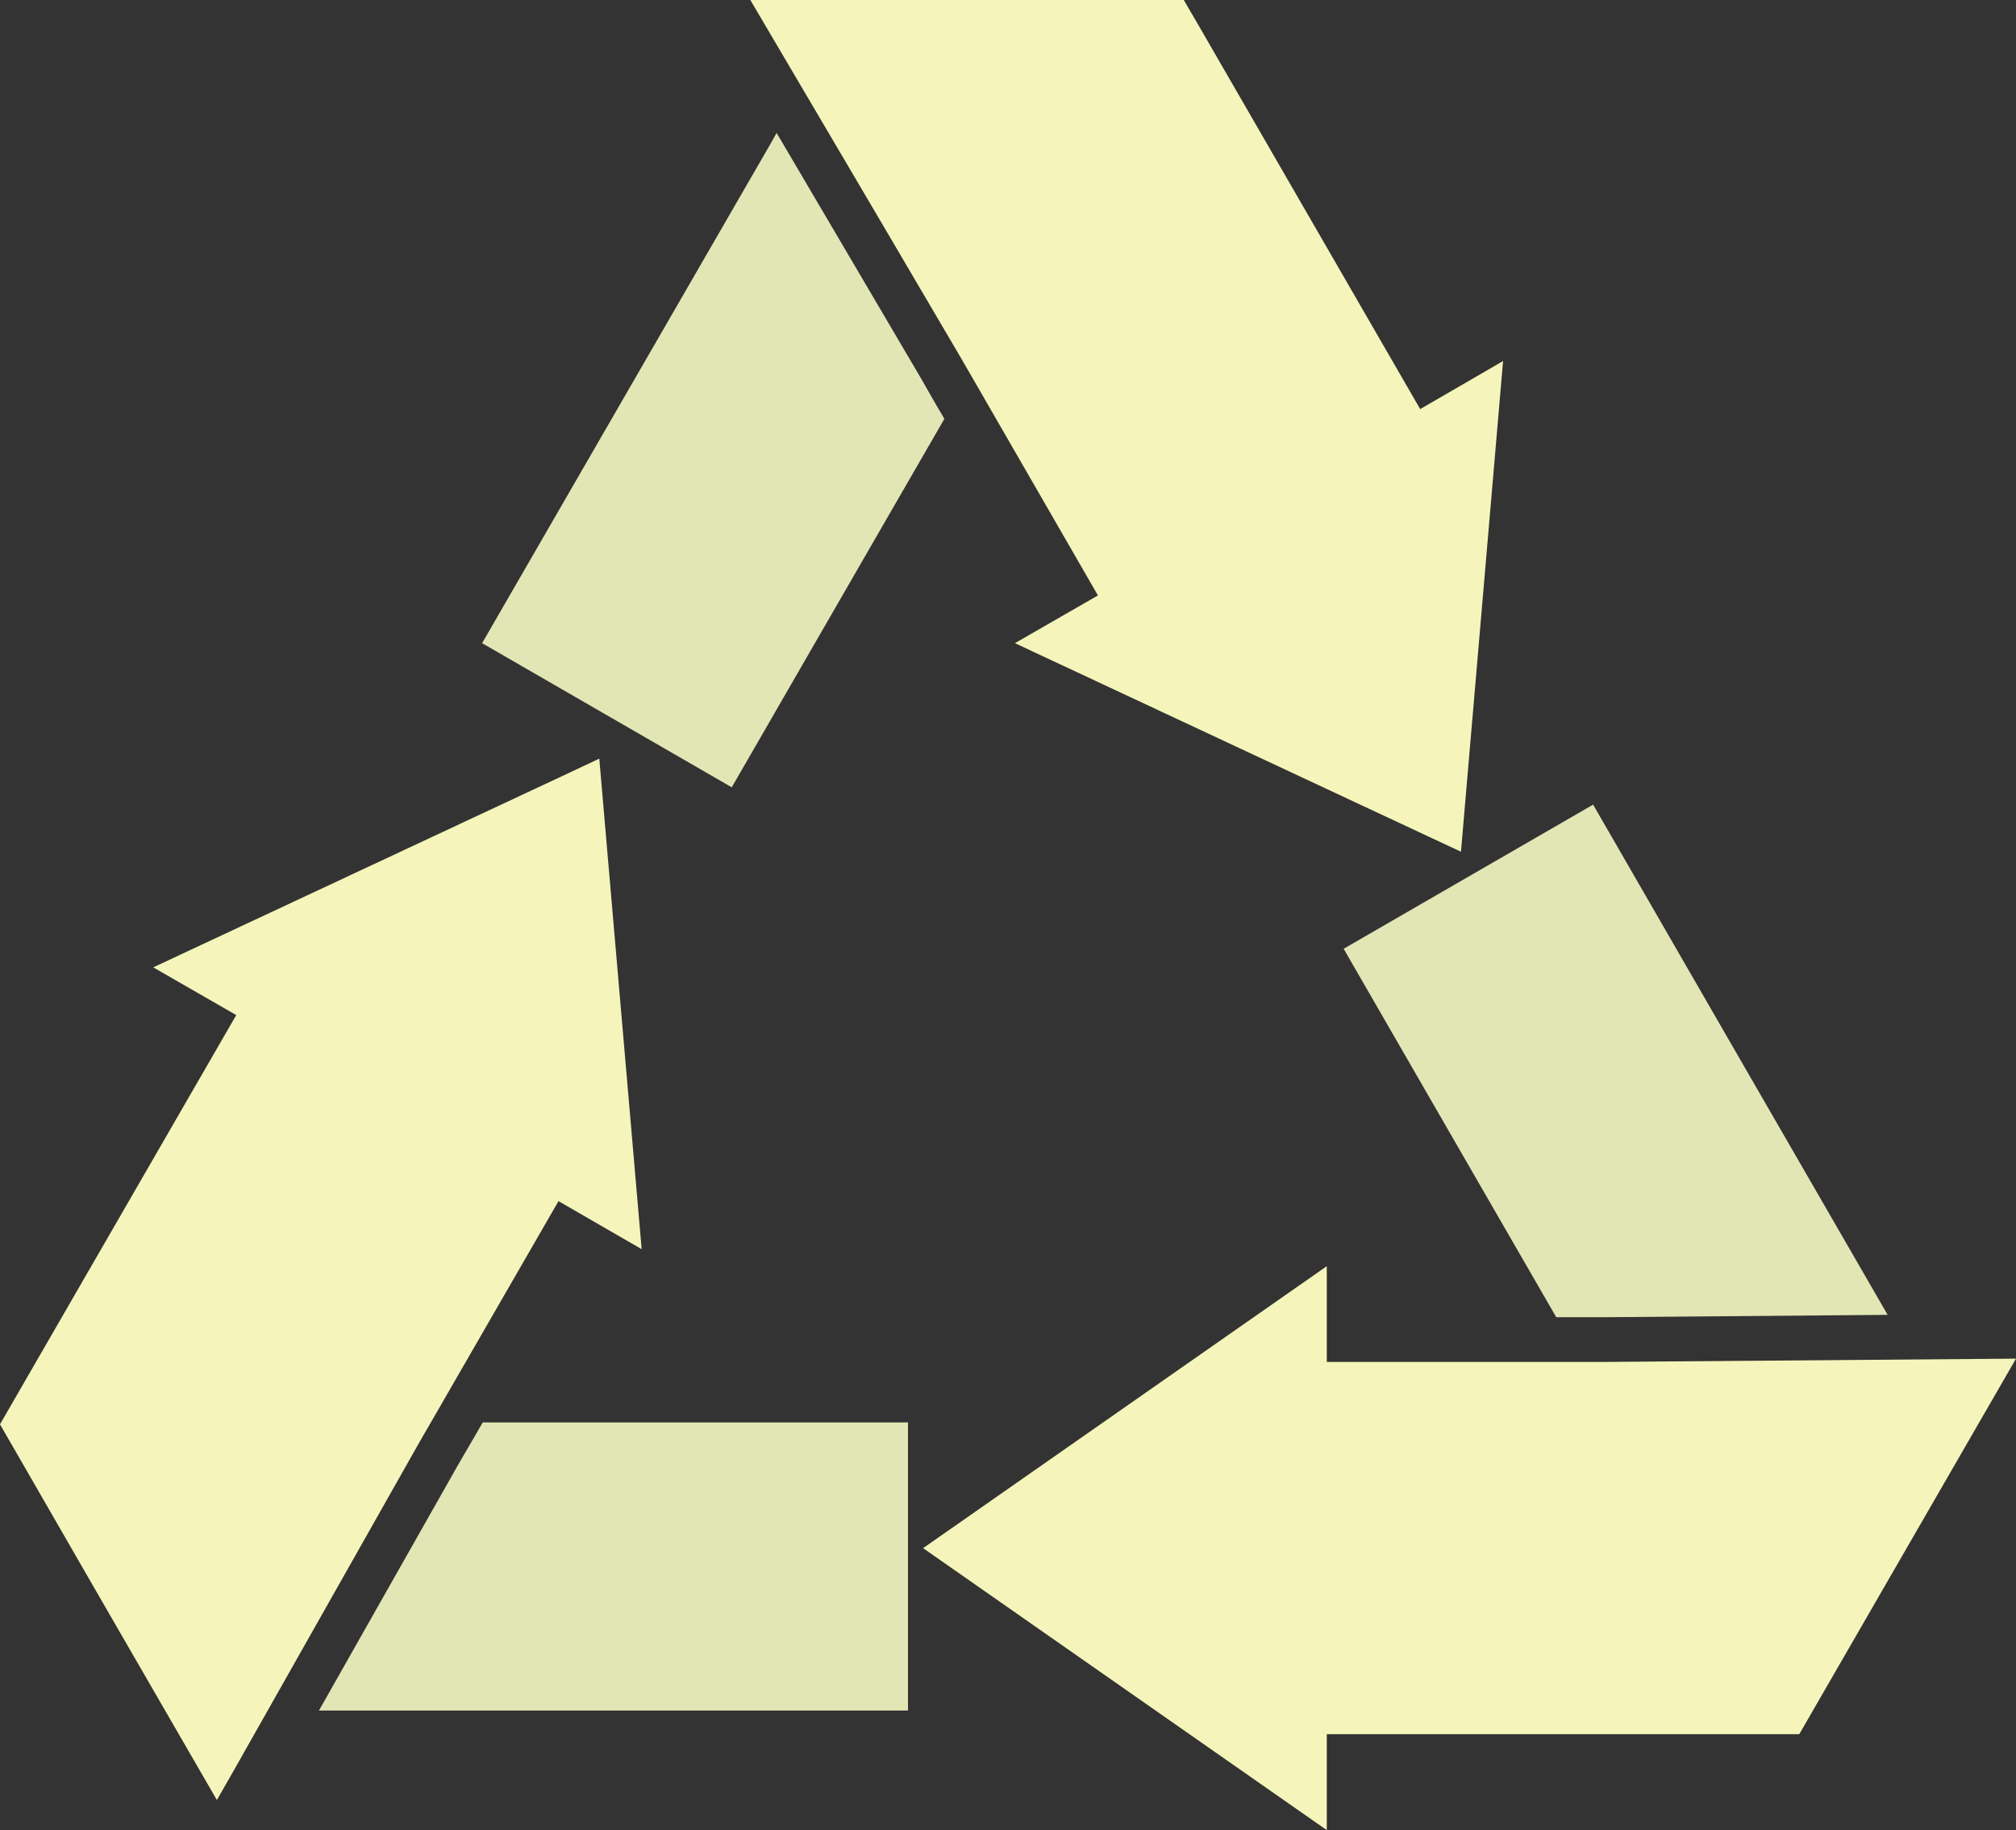
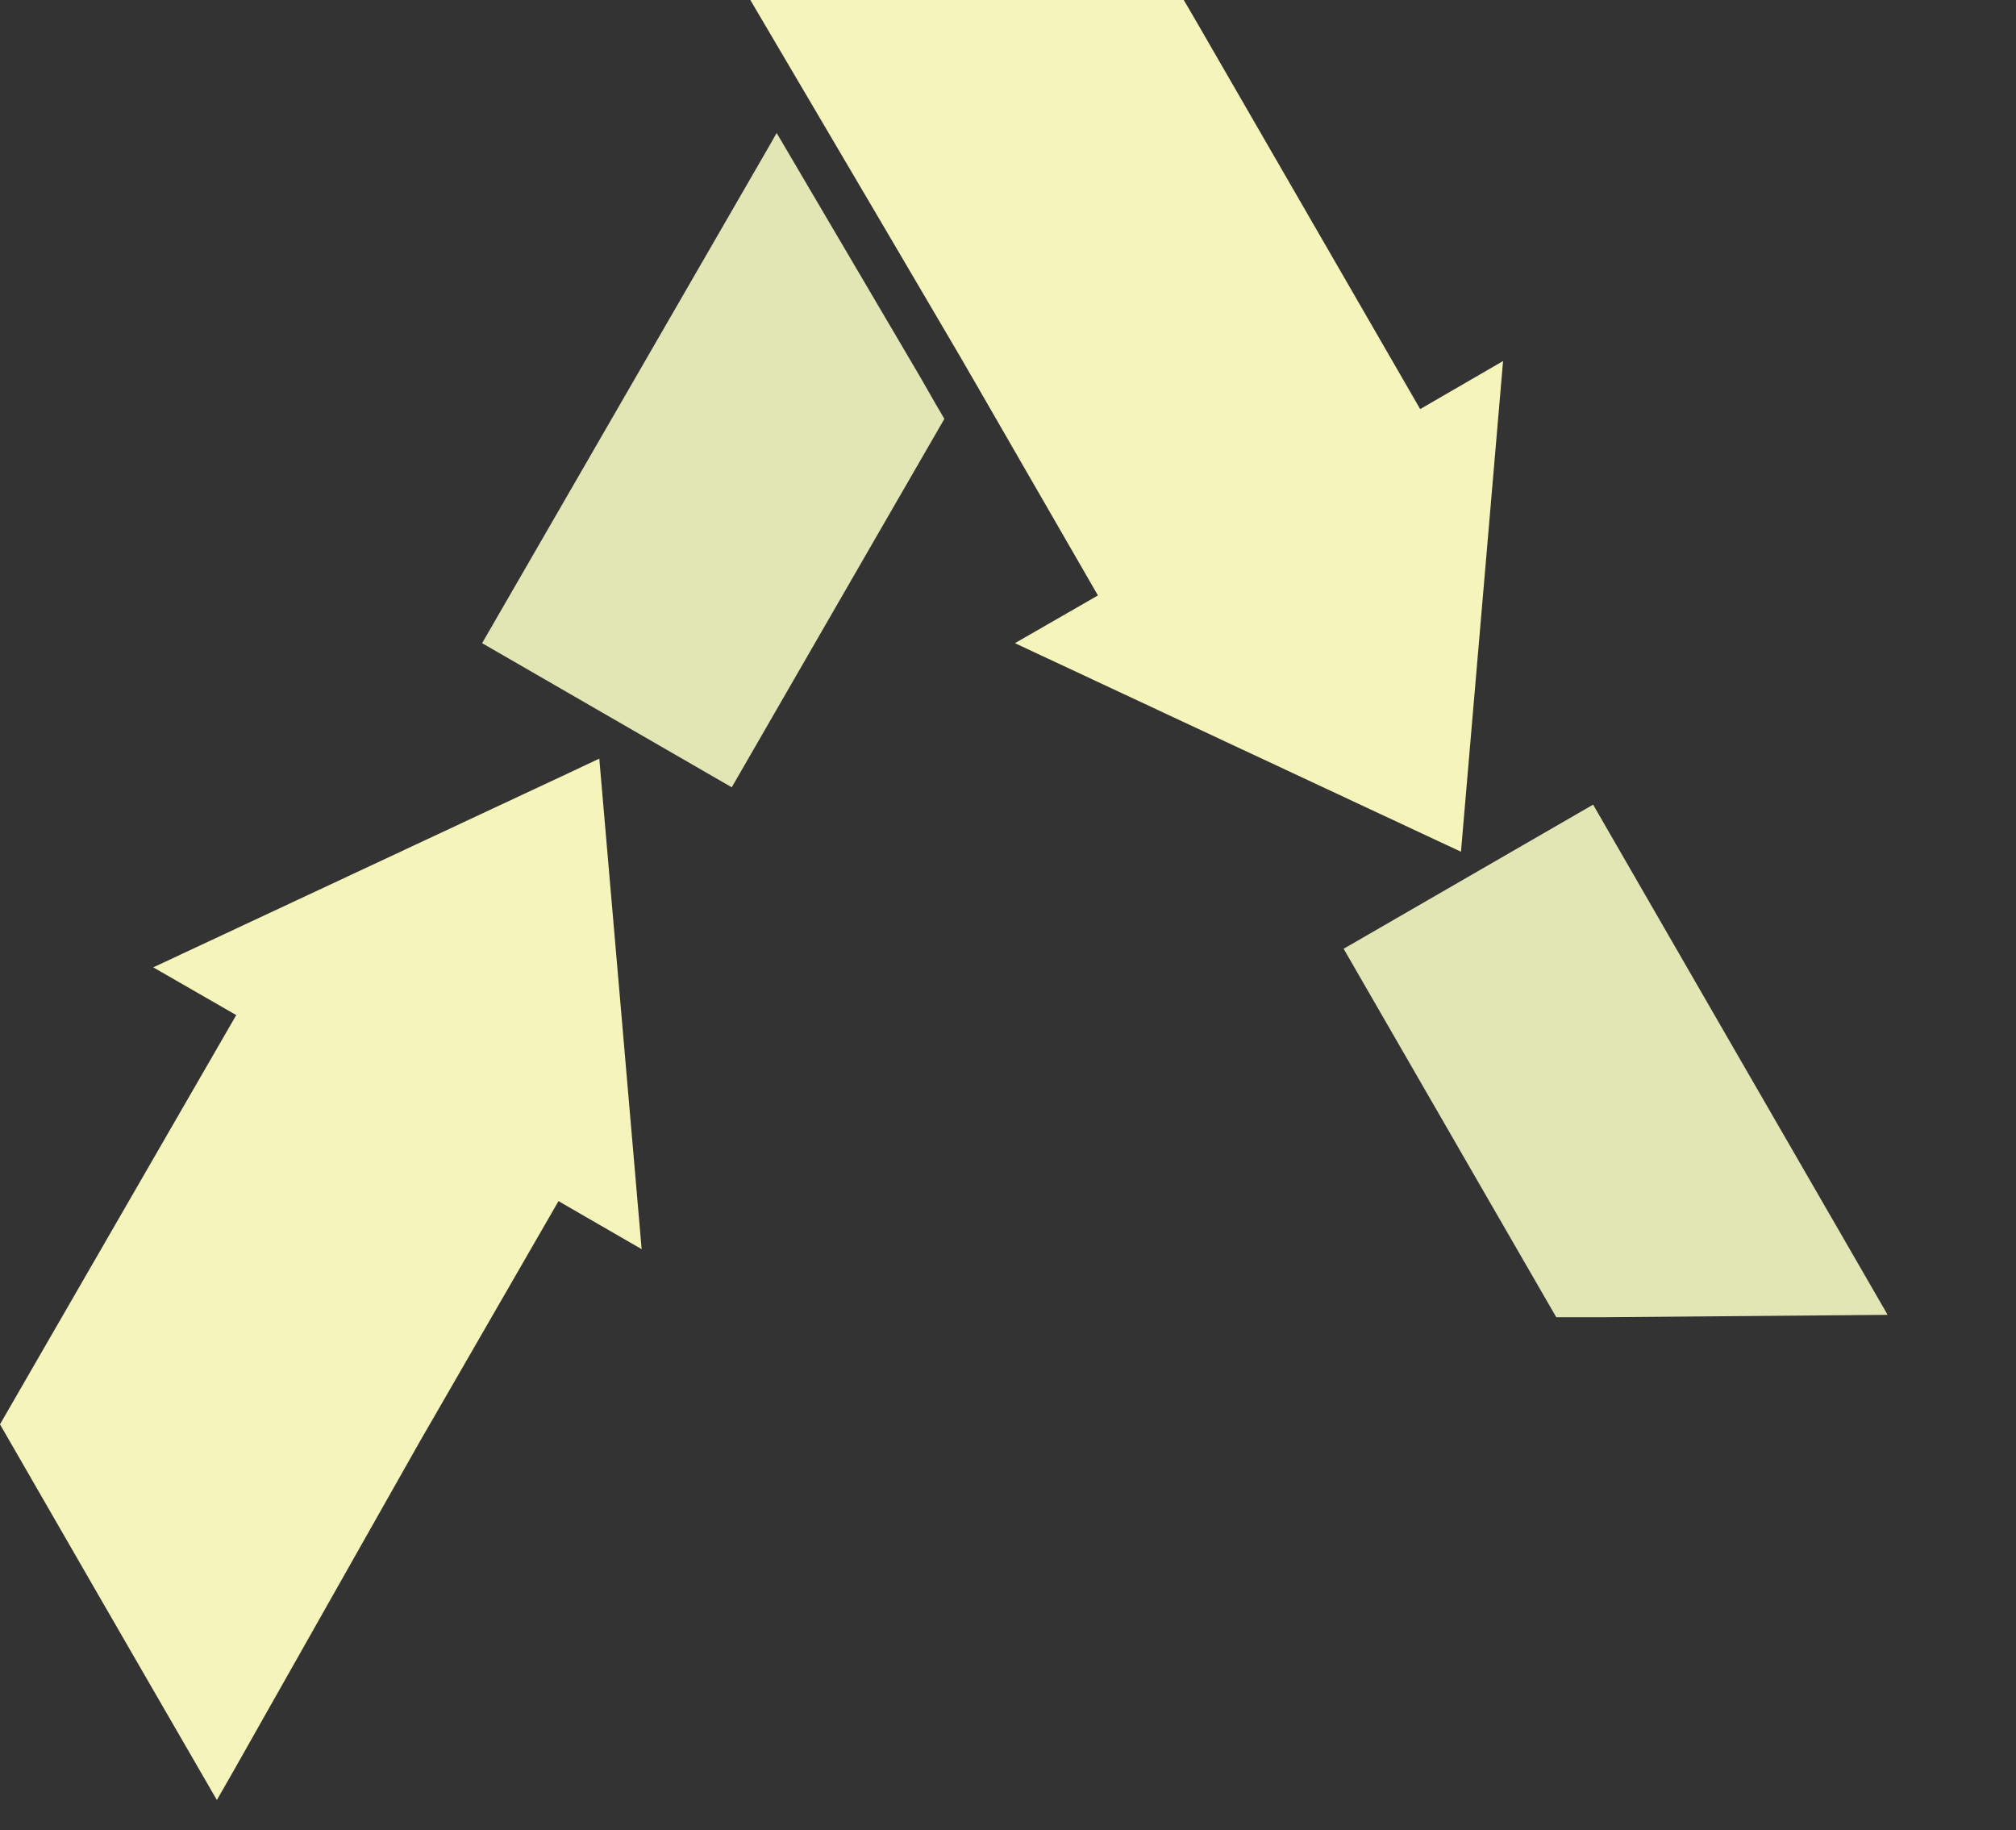
<svg xmlns="http://www.w3.org/2000/svg" id="_レイヤー_2" viewBox="0 0 128 116.18">
  <rect x="0" y="0" width="128" height="116.18" fill="#333333" stroke="none" />
  <defs>
    <style>.cls-1{fill:#e2e6b5;}.cls-2{fill:#f5f5bb;}</style>
  </defs>
  <g id="_4">
    <polygon class="cls-1" points="59.38 25.6 59.96 26.59 55.6 34.14 46.46 49.98 30.61 40.83 39.76 24.99 48.91 9.15 49.31 8.44 58.43 23.94 59.38 25.6" />
    <polygon class="cls-2" points="95.44 22.92 95.42 23.07 92.76 54.07 64.44 40.83 69.71 37.8 61.9 24.26 60.94 22.6 56.08 14.33 47.64 0 75.16 0 76.11 1.63 79.01 6.65 90.17 25.97 95.33 22.98 95.44 22.92" />
    <polygon class="cls-1" points="99.96 83.62 98.81 83.62 94.45 76.07 85.31 60.23 101.15 51.08 110.29 66.92 119.44 82.76 119.85 83.47 101.87 83.62 99.96 83.62" />
-     <polygon class="cls-2" points="84.24 110.09 112.35 110.09 114.24 110.09 128 86.25 101.78 86.46 99.86 86.46 84.24 86.46 84.24 80.38 58.61 98.28 84.24 116.18 84.24 110.09" />
-     <polygon class="cls-1" points="30.07 91.3 30.65 90.3 39.36 90.3 57.65 90.3 57.65 108.59 39.36 108.59 21.07 108.59 20.25 108.59 29.11 92.95 30.07 91.3" />
    <polygon class="cls-2" points="40.74 79.3 35.46 76.25 27.65 89.79 26.69 91.45 14.88 112.33 13.77 114.27 9.6 107.06 6.07 100.95 0 90.42 .94 88.79 15 64.44 9.73 61.41 35.99 49.13 38.05 48.16 40.74 79.3" />
  </g>
</svg>